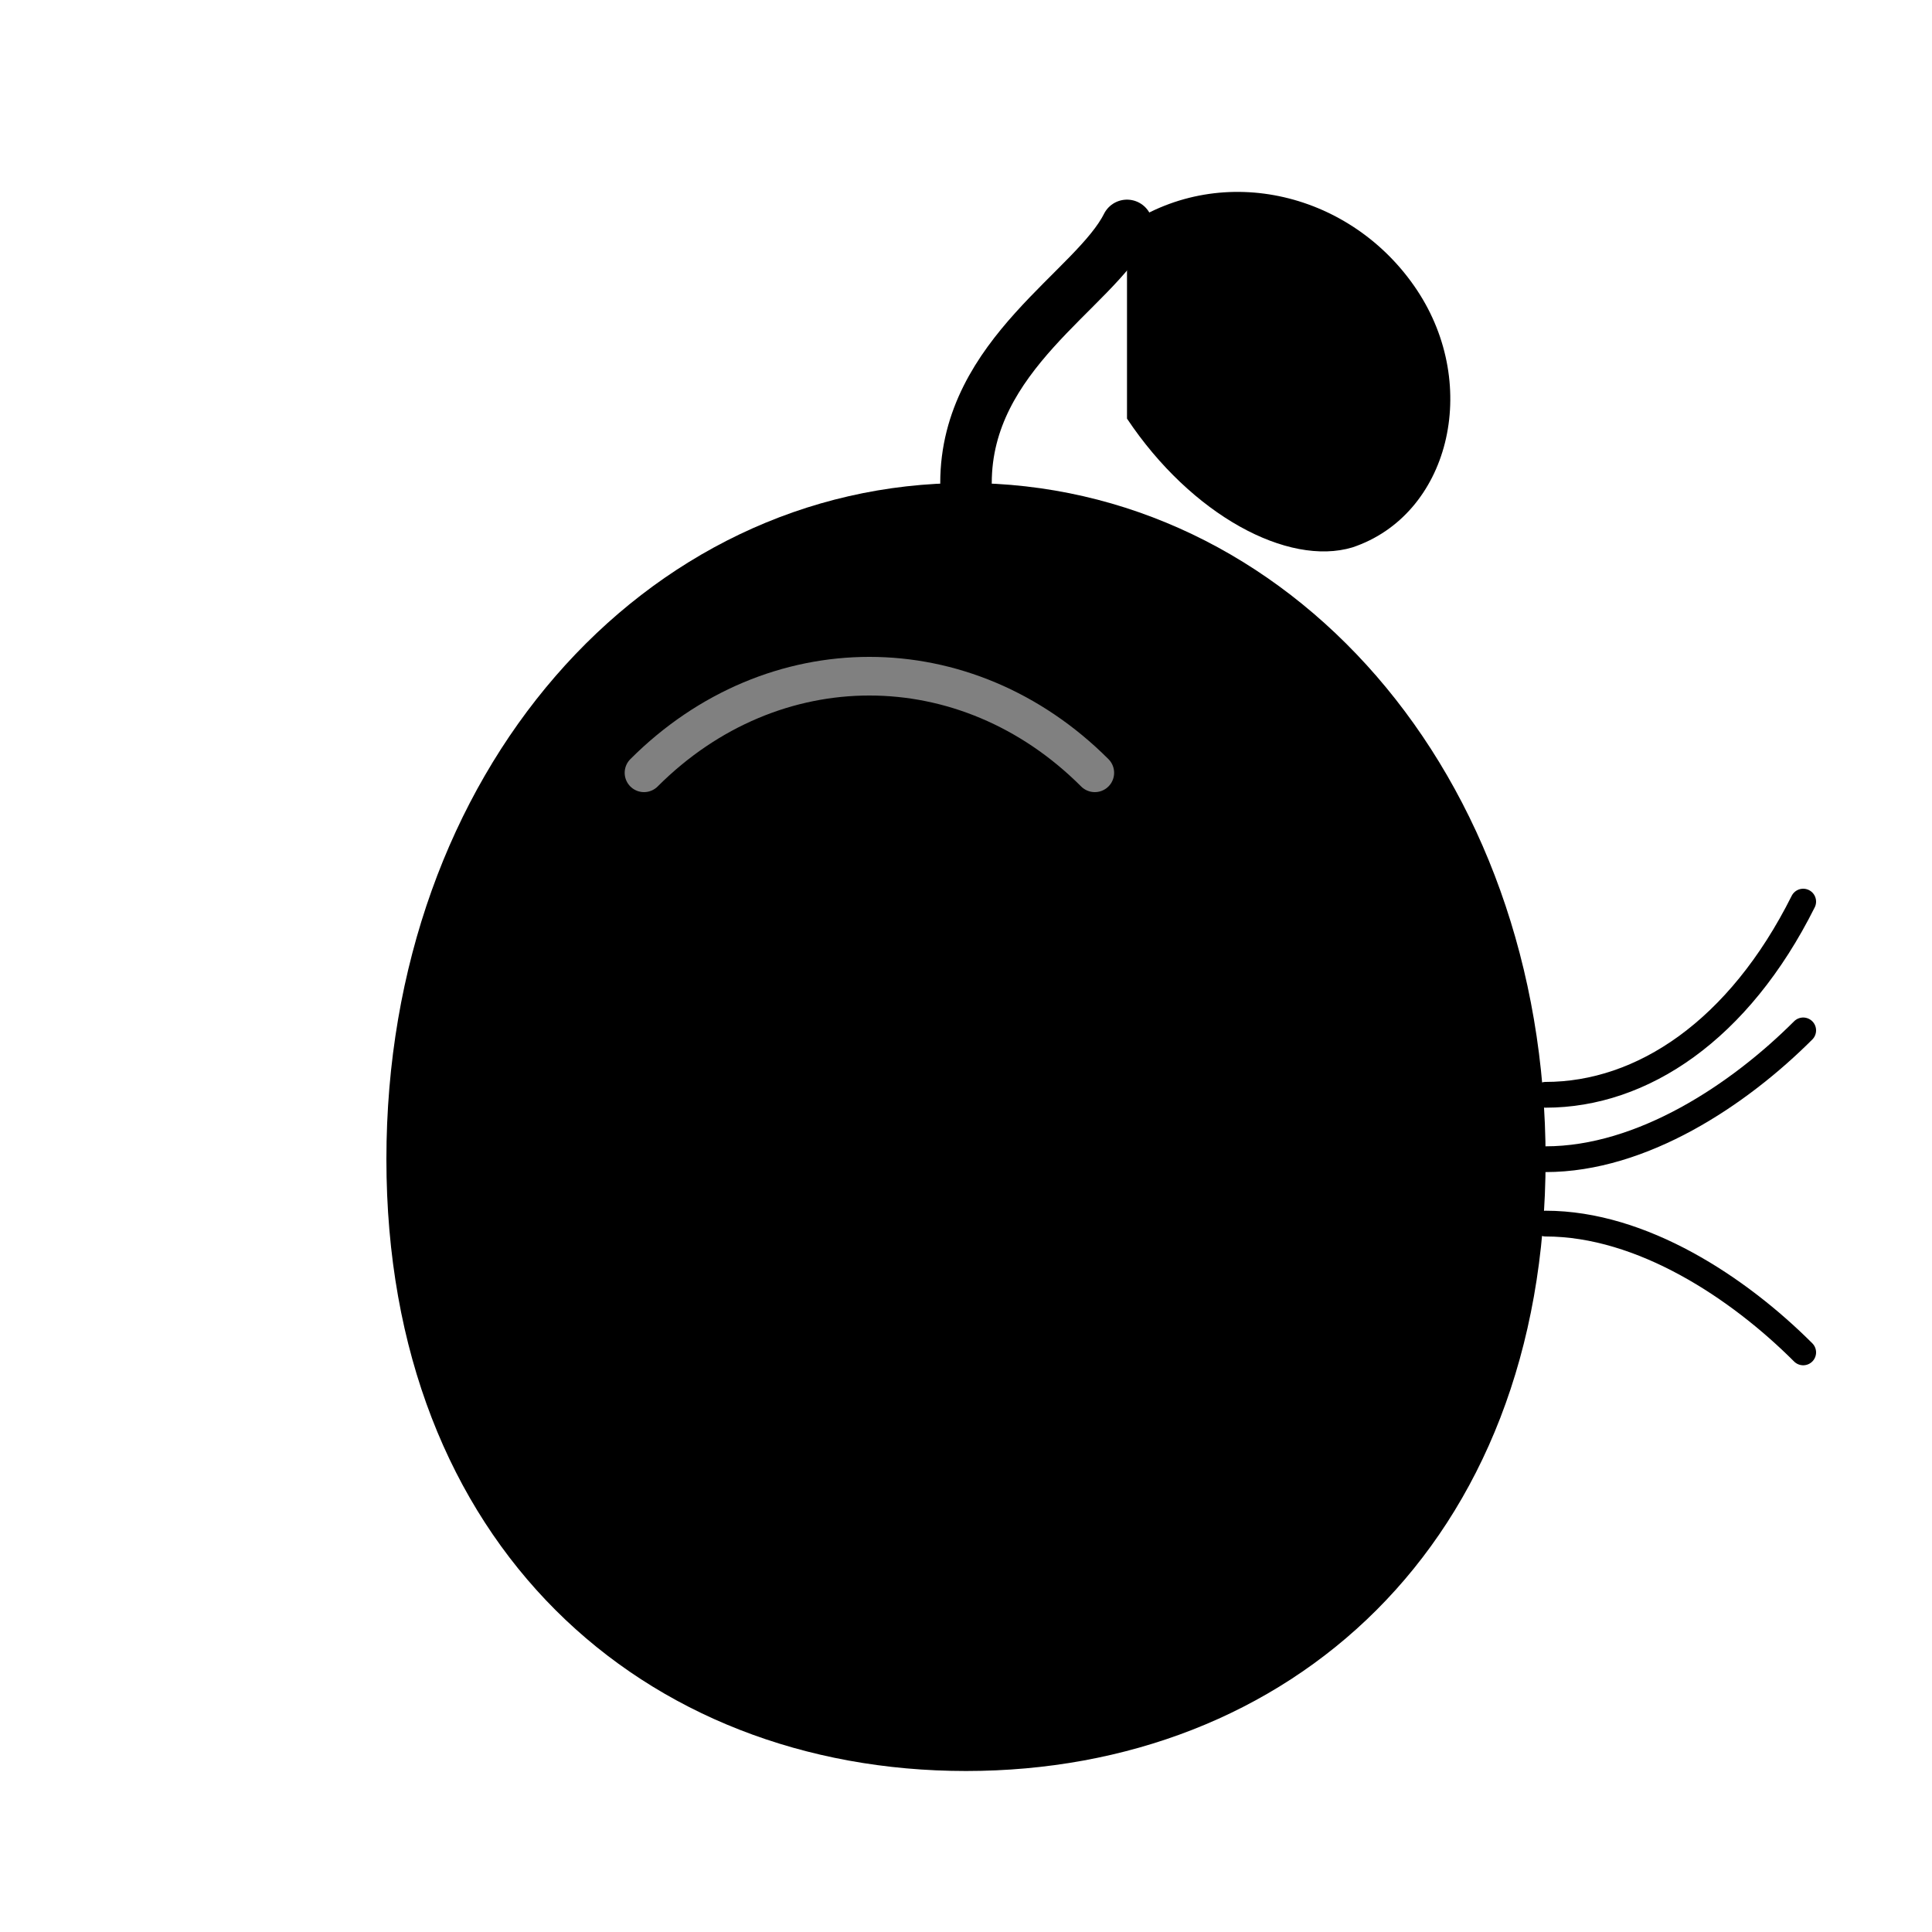
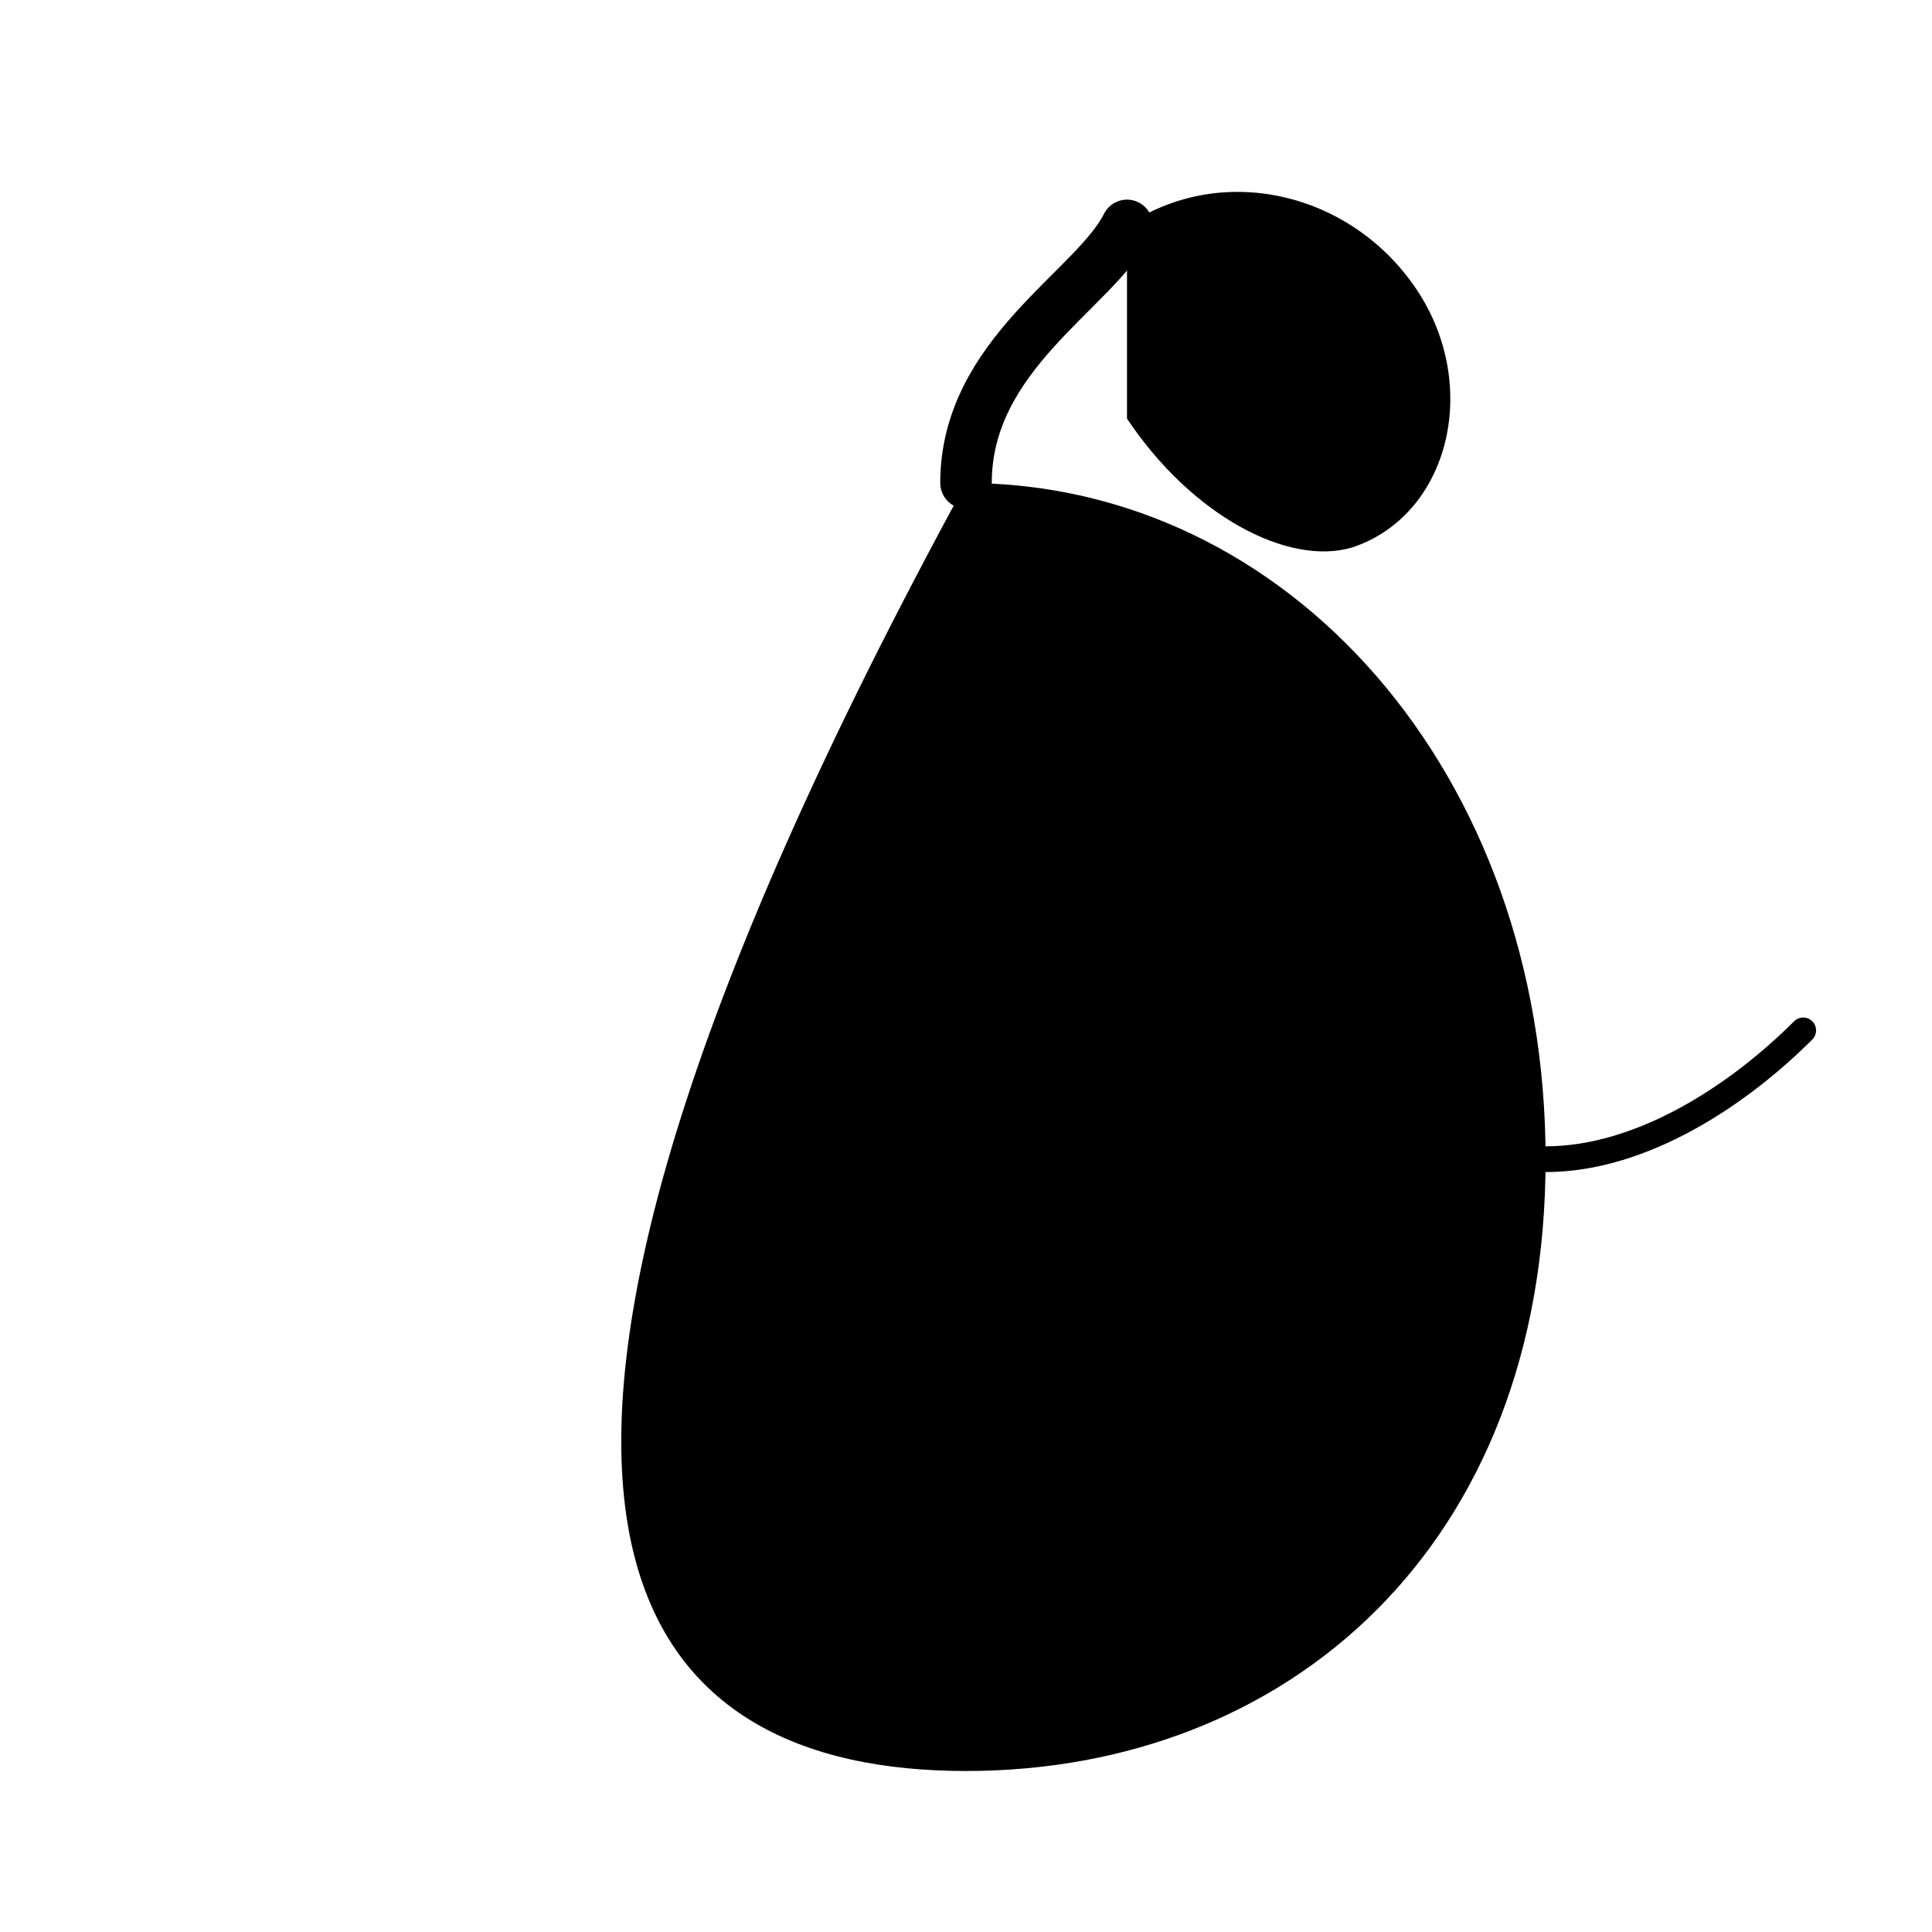
<svg xmlns="http://www.w3.org/2000/svg" viewBox="0 0 300 300">
  <defs>
    <linearGradient id="apple-gradient" x1="0%" y1="0%" x2="100%" y2="100%">
      <stop offset="0%" stop-color="hsl(315, 40%, 36%)" />
      <stop offset="100%" stop-color="hsl(315, 40%, 21%)" />
    </linearGradient>
    <linearGradient id="leaf-gradient" x1="0%" y1="0%" x2="100%" y2="100%">
      <stop offset="0%" stop-color="hsl(315, 40%, 61%)" />
      <stop offset="70%" stop-color="hsl(315, 40%, 36%)" />
    </linearGradient>
    <filter id="shadow" x="-10%" y="-10%" width="120%" height="120%">
      <feGaussianBlur stdDeviation="3" />
    </filter>
  </defs>
  <circle cx="150" cy="150" r="130" fill="white" filter="url(#shadow)" opacity="0.8" />
-   <path d="M150 75 C100 75, 60 120, 60 180 C60 240, 100 275, 150 275 C200 275, 240 240, 240 180 C240 120, 200 75, 150 75 Z" fill="url(#apple-gradient)" />
+   <path d="M150 75 C60 240, 100 275, 150 275 C200 275, 240 240, 240 180 C240 120, 200 75, 150 75 Z" fill="url(#apple-gradient)" />
  <path d="M150 75 C150 55, 170 45, 175 35" stroke="hsl(315, 40%, 21%)" stroke-width="8" stroke-linecap="round" fill="none" />
  <path d="M175 35 C190 25, 210 30, 220 45 C230 60, 225 80, 210 85 C200 88, 185 80, 175 65 Z" fill="url(#leaf-gradient)" />
  <circle cx="110" cy="220" r="10" fill="hsl(315, 40%, 61%)" opacity="0.8" />
-   <circle cx="185" cy="230" r="7" fill="hsl(315, 40%, 61%)" opacity="0.8" />
-   <circle cx="80" cy="180" r="5" fill="hsl(315, 40%, 61%)" opacity="0.8" />
  <path d="M240 180 C255 180, 270 170, 280 160" stroke="hsl(315, 40%, 61%)" stroke-width="4" stroke-linecap="round" fill="none" />
-   <path d="M240 190 C255 190, 270 200, 280 210" stroke="hsl(315, 40%, 61%)" stroke-width="4" stroke-linecap="round" fill="none" />
-   <path d="M240 170 C255 170, 270 160, 280 140" stroke="hsl(315, 40%, 61%)" stroke-width="4" stroke-linecap="round" fill="none" />
-   <path d="M100 120 C120 100, 150 100, 170 120" stroke="white" stroke-width="6" stroke-linecap="round" fill="none" opacity="0.5" />
</svg>